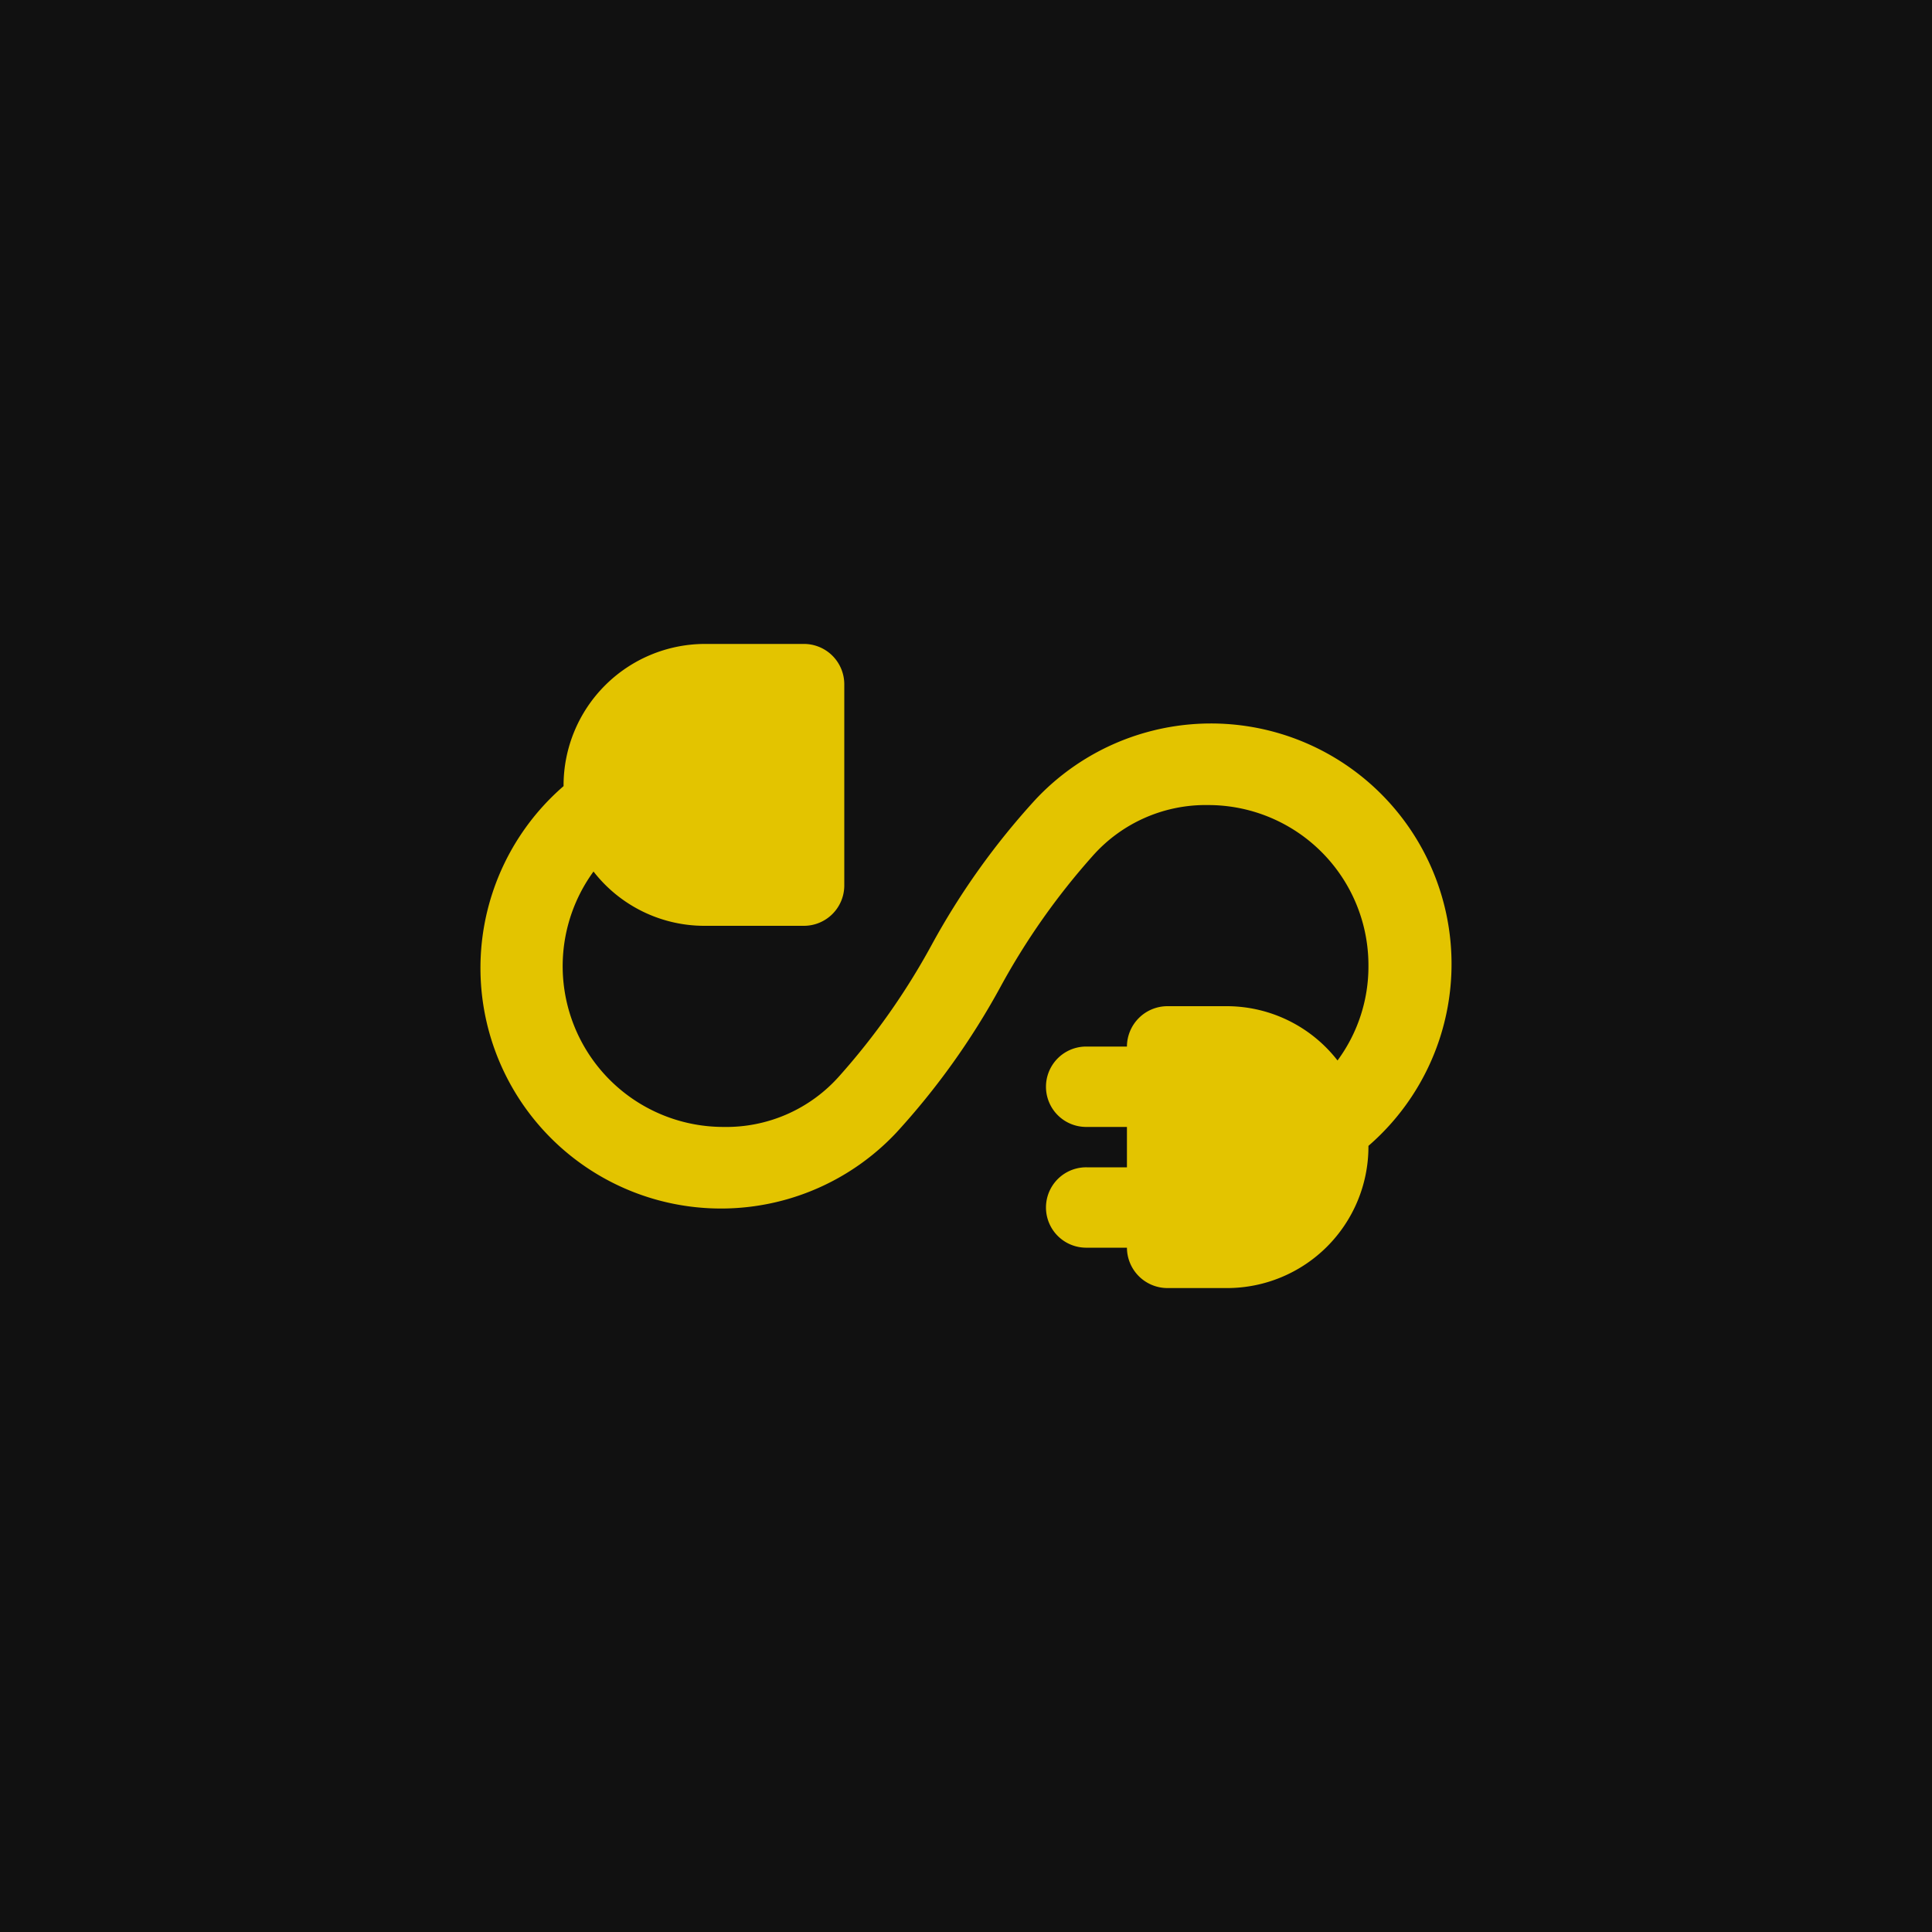
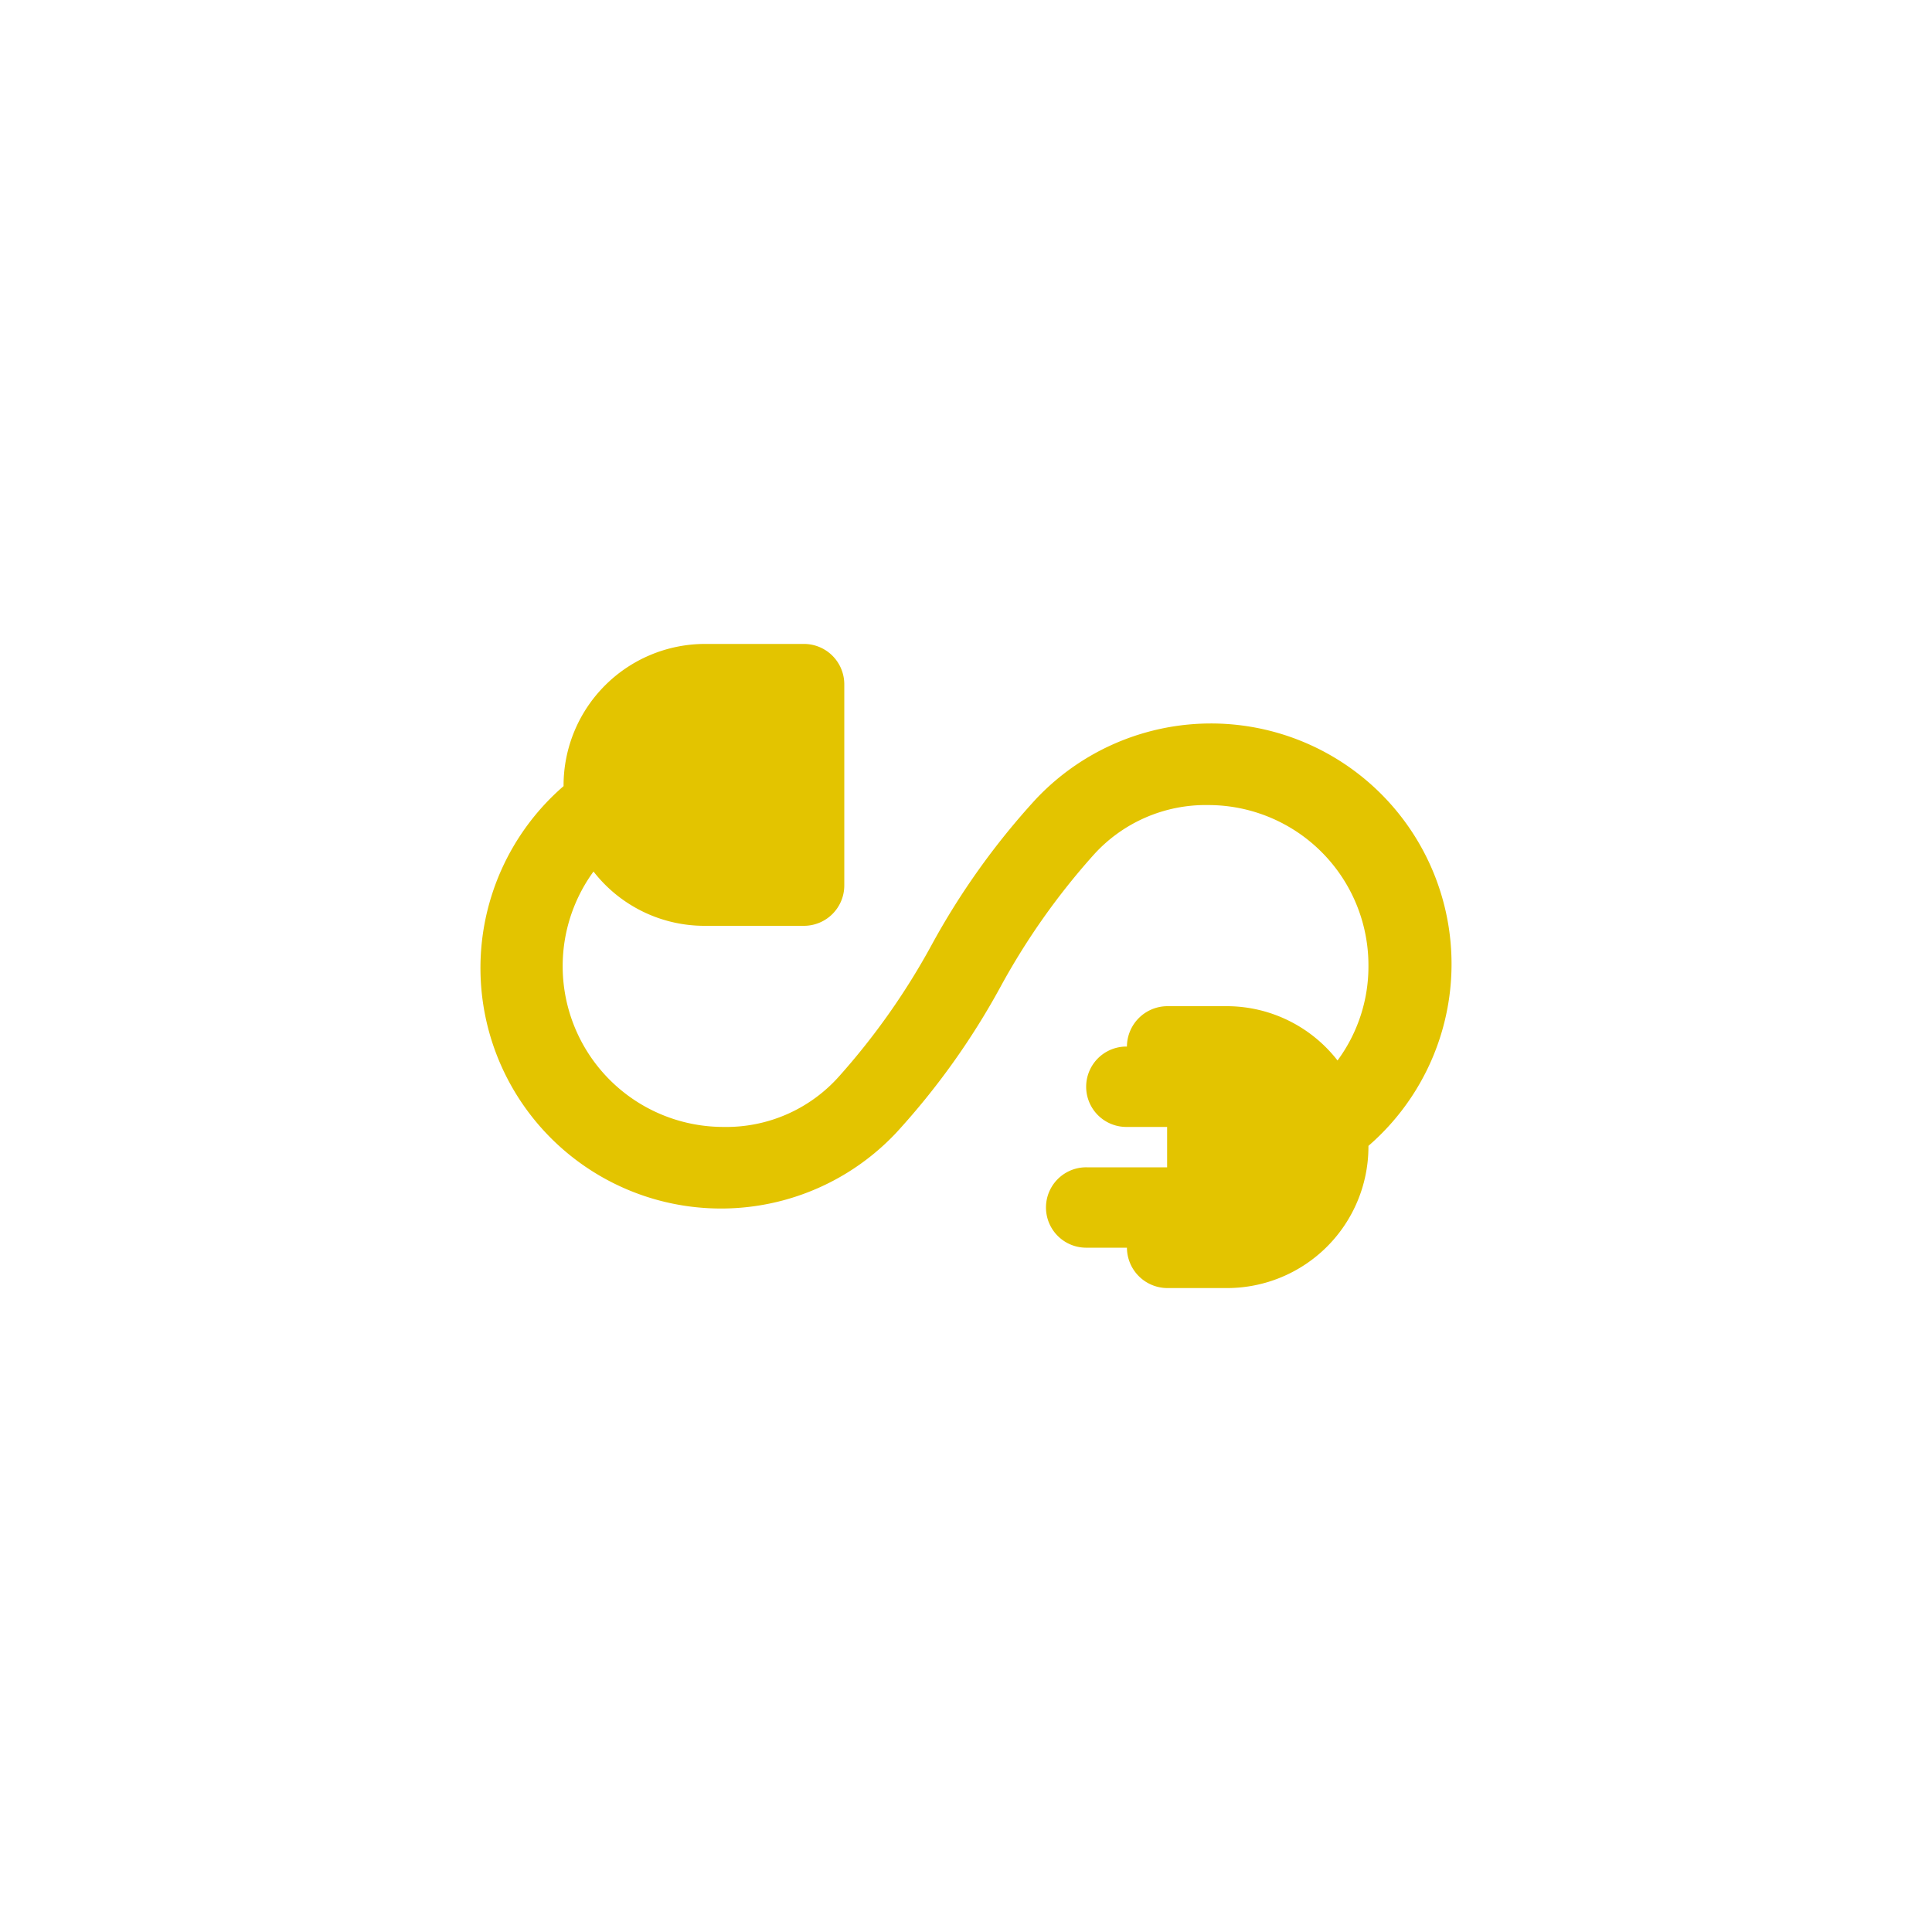
<svg xmlns="http://www.w3.org/2000/svg" id="Layer_1" data-name="Layer 1" viewBox="0 0 100 100">
  <defs>
    <style>.cls-1{fill:#111;}.cls-2{fill:#e3c400;}</style>
  </defs>
-   <rect class="cls-1" width="100" height="100" />
-   <path class="cls-2" d="M36.46,33.33a7.33,7.33,0,0,0-7.29,7.3v.06A12.45,12.45,0,1,0,46.39,58.63a38.22,38.22,0,0,0,5.4-7.56,36.14,36.14,0,0,1,4.76-6.76,7.81,7.81,0,0,1,6-2.64A8.29,8.29,0,0,1,70.83,50a8.18,8.18,0,0,1-1.6,4.89,7.27,7.27,0,0,0-5.69-2.81H60.42a2.1,2.1,0,0,0-2.09,2.09H56.25a2.08,2.08,0,0,0-.06,4.16h2.14v2.09H56.25a2.08,2.08,0,0,0-.06,4.16h2.14a2.1,2.1,0,0,0,2.09,2.09h3.12a7.32,7.32,0,0,0,7.29-7.29v-.07A12.45,12.45,0,1,0,53.61,41.37a38.22,38.22,0,0,0-5.4,7.56,36.14,36.14,0,0,1-4.76,6.76,7.81,7.81,0,0,1-6,2.64,8.32,8.32,0,0,1-6.73-13.22,7.27,7.27,0,0,0,5.69,2.81h5.21a2.09,2.09,0,0,0,2.08-2.09V35.42a2.09,2.09,0,0,0-2.08-2.09Z" />
+   <path class="cls-2" d="M36.46,33.33a7.33,7.33,0,0,0-7.29,7.3v.06A12.45,12.45,0,1,0,46.39,58.63a38.22,38.22,0,0,0,5.4-7.56,36.14,36.14,0,0,1,4.76-6.76,7.81,7.81,0,0,1,6-2.64A8.29,8.29,0,0,1,70.83,50a8.18,8.18,0,0,1-1.6,4.89,7.27,7.27,0,0,0-5.69-2.81H60.42a2.1,2.1,0,0,0-2.09,2.09a2.08,2.08,0,0,0-.06,4.16h2.14v2.09H56.25a2.08,2.08,0,0,0-.06,4.16h2.14a2.1,2.1,0,0,0,2.09,2.09h3.12a7.32,7.32,0,0,0,7.29-7.29v-.07A12.45,12.45,0,1,0,53.61,41.37a38.22,38.22,0,0,0-5.4,7.56,36.14,36.14,0,0,1-4.76,6.76,7.81,7.81,0,0,1-6,2.64,8.32,8.32,0,0,1-6.73-13.22,7.27,7.27,0,0,0,5.69,2.81h5.21a2.09,2.09,0,0,0,2.08-2.09V35.42a2.09,2.09,0,0,0-2.08-2.09Z" />
</svg>